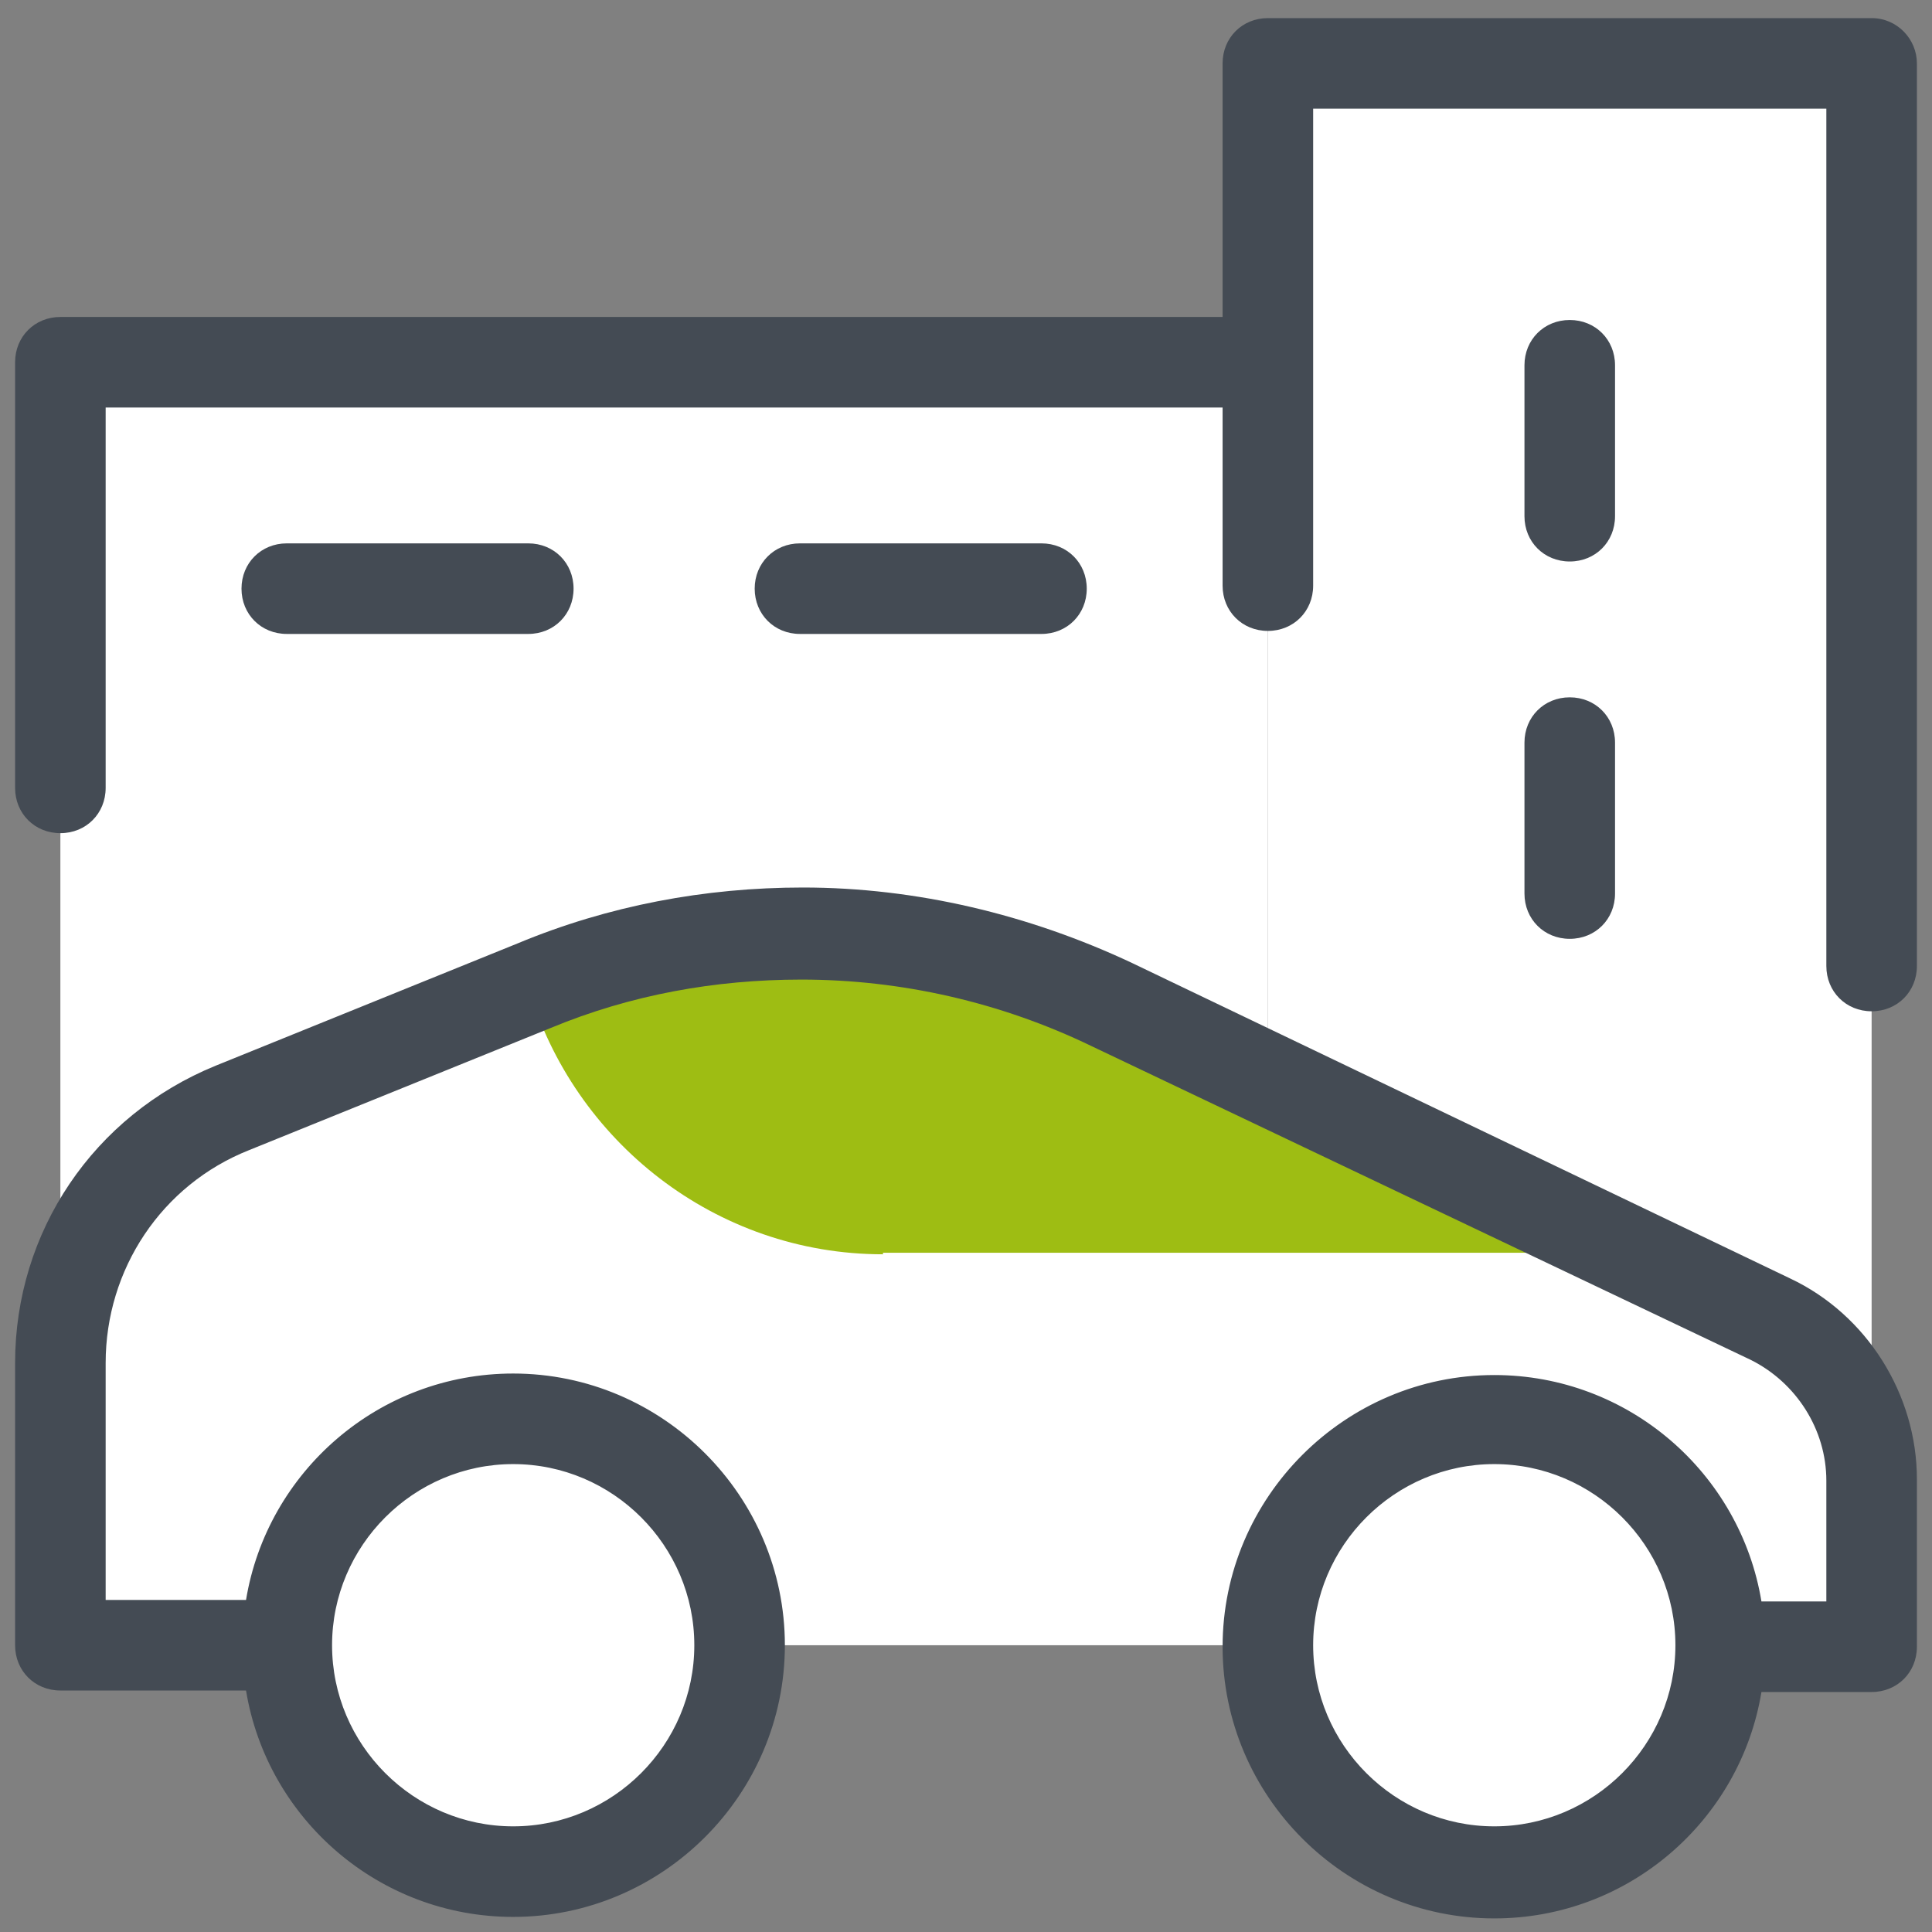
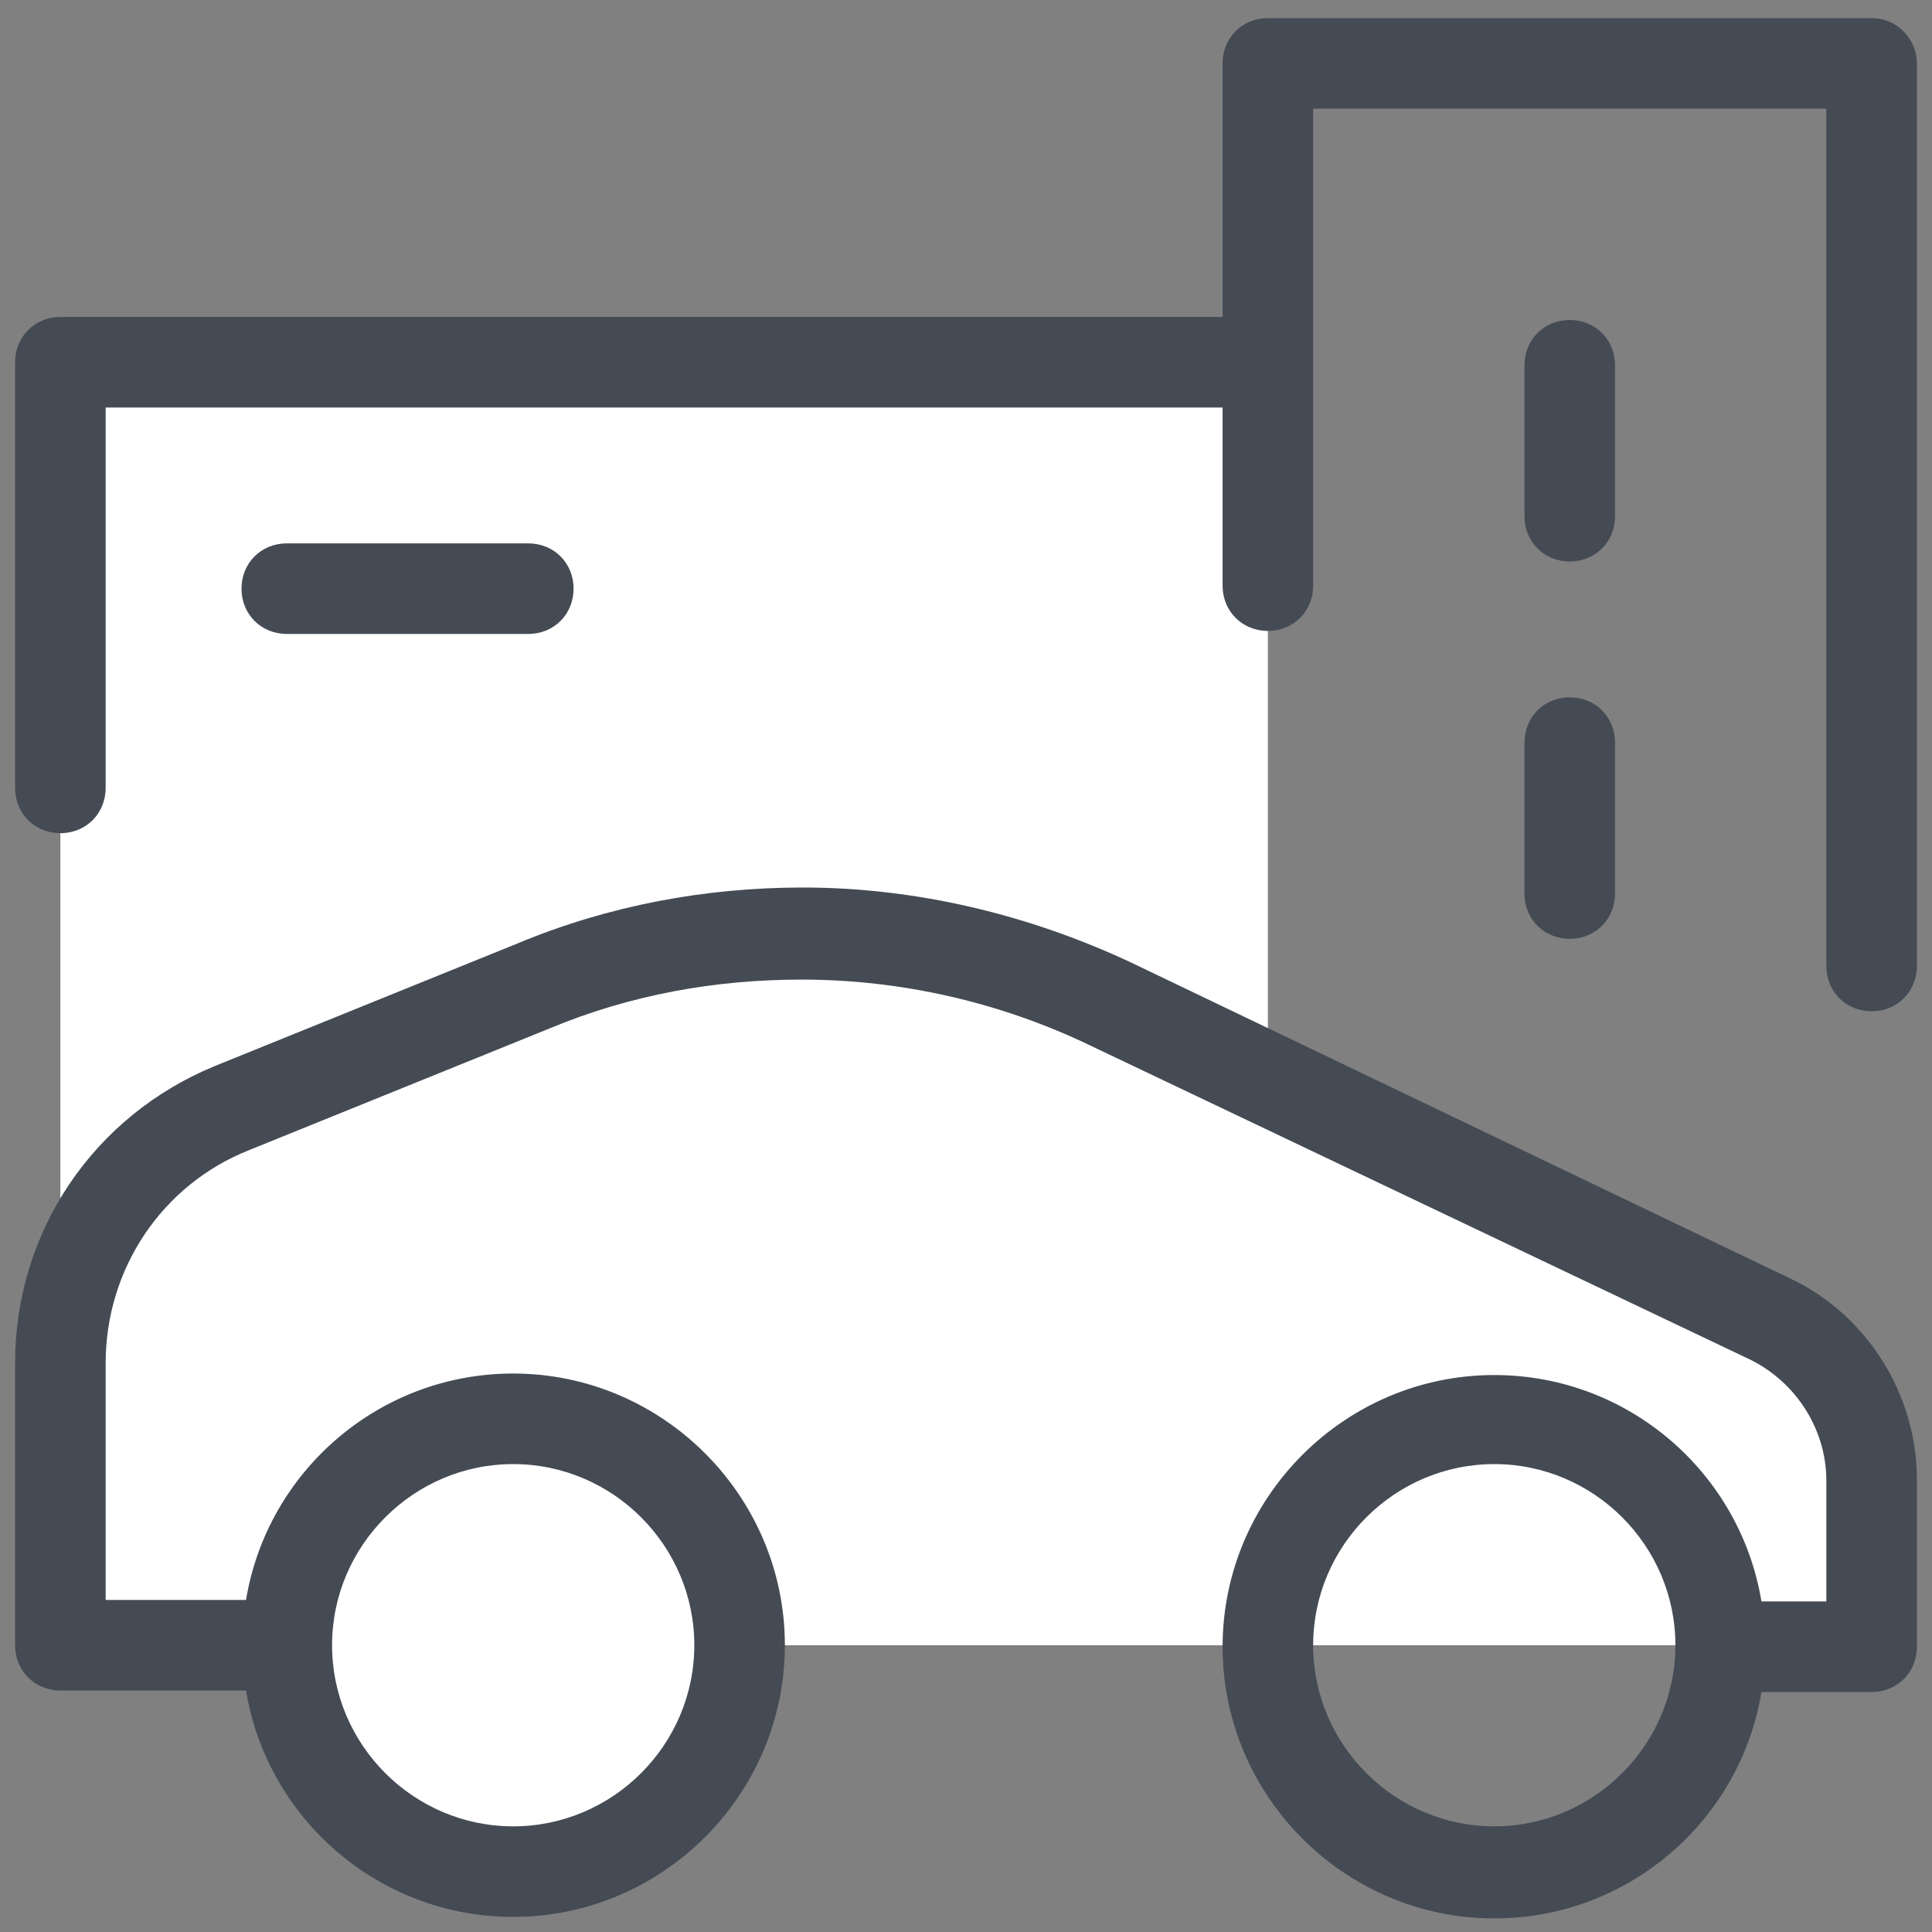
<svg xmlns="http://www.w3.org/2000/svg" viewBox="0,0,256,256" width="512px" height="512px" fill-rule="nonzero">
  <rect x="0" y="0" width="256" height="256" fill="#808080" stroke="none" />
  <g fill="none" fill-rule="nonzero" stroke="none" stroke-width="1" stroke-linecap="butt" stroke-linejoin="miter" stroke-miterlimit="10" stroke-dasharray="" stroke-dashoffset="0" font-family="none" font-weight="none" font-size="none" text-anchor="none" style="mix-blend-mode: normal">
    <g transform="scale(2,2)">
      <path d="M84,79.5v-55.5h-80v59.1" fill="#ffffff" />
-       <path d="M124,94v-89.8h-40v85.9" fill="#ffffff" />
      <path d="M50,109h34h30h10v-15c0,-4.5 -2.6,-4.7 -6.7,-6.7l-43.6,-20.8c-6.4,-3.1 -13.4,-4.7 -20.5,-4.7v0c-6.1,0 -12.1,1.2 -17.8,3.5l-20,8.1c-6.9,2.8 -11.4,9.5 -11.4,16.9v18.7h15z" fill="#ffffff" />
-       <path d="M58.5,83.1c-11.1,0 -20.5,-7.5 -23.5,-17.7l0.4,-0.2c5.6,-2.3 11.7,-3.5 17.8,-3.5c7.1,0 14.1,1.6 20.5,4.7l34.6,16.6h-49.8z" fill="#9ebd13" />
      <path d="M104,37.2c-1.7,0 -3,-1.3 -3,-3v-10c0,-1.7 1.3,-3 3,-3c1.7,0 3,1.3 3,3v10c0,1.7 -1.3,3 -3,3z" fill="#444b54" />
      <path d="M104,62.2c-1.7,0 -3,-1.3 -3,-3v-10c0,-1.7 1.3,-3 3,-3c1.7,0 3,1.3 3,3v10c0,1.7 -1.3,3 -3,3z" fill="#444b54" />
      <path d="M124,1.2h-40c-1.7,0 -3,1.3 -3,3v16.8h-77c-1.7,0 -3,1.3 -3,3v28.2c0,1.7 1.3,3 3,3c1.7,0 3,-1.3 3,-3v-25.2h74v11.8c0,1.7 1.3,3 3,3c1.7,0 3,-1.3 3,-3v-14.8v-16.8h34v56.8c0,1.7 1.3,3 3,3c1.7,0 3,-1.3 3,-3v-59.8c0,-1.6 -1.3,-3 -3,-3z" fill="#444b54" />
-       <path d="M69,42h-16c-1.7,0 -3,-1.3 -3,-3c0,-1.7 1.3,-3 3,-3h16c1.7,0 3,1.3 3,3c0,1.7 -1.3,3 -3,3z" fill="#444b54" />
      <path d="M35,42h-16c-1.7,0 -3,-1.3 -3,-3c0,-1.7 1.3,-3 3,-3h16c1.7,0 3,1.3 3,3c0,1.7 -1.3,3 -3,3z" fill="#444b54" />
      <circle cx="34" cy="109" r="15" fill="#ffffff" />
-       <circle cx="99" cy="109" r="15" fill="#ffffff" />
      <path d="M118.6,84.7l-43.6,-20.9c-6.8,-3.2 -14.3,-5 -21.8,-5c-6.5,0 -12.9,1.2 -18.9,3.7l-20,8.1c-8.1,3.3 -13.3,11 -13.3,19.7v18.7c0,1.7 1.3,3 3,3h12.3c1.4,8.5 8.8,15 17.7,15c9.9,0 18,-8.1 18,-18c0,-9.9 -8.1,-18 -18,-18c-8.9,0 -16.3,6.5 -17.7,15h-9.3v-15.7c0,-6.2 3.7,-11.8 9.5,-14.1l20,-8.1c5.3,-2.2 10.9,-3.2 16.6,-3.2c6.6,0 13.2,1.5 19.2,4.4l43.7,20.8c3,1.5 5,4.6 5,8v8h-4.3c-1.4,-8.5 -8.8,-15 -17.7,-15c-9.9,0 -18,8.1 -18,18c0,9.9 8.1,18 18,18c8.9,0 16.3,-6.5 17.7,-15h7.3c1.7,0 3,-1.3 3,-3v-11.1c0,-5.6 -3.3,-10.9 -8.4,-13.3zM34,97c6.6,0 12,5.4 12,12c0,6.6 -5.4,12 -12,12c-6.6,0 -12,-5.4 -12,-12c0,-6.6 5.4,-12 12,-12zM99,121c-6.6,0 -12,-5.4 -12,-12c0,-6.6 5.4,-12 12,-12c6.6,0 12,5.4 12,12c0,6.6 -5.4,12 -12,12z" fill="#444b54" />
    </g>
  </g>
</svg>